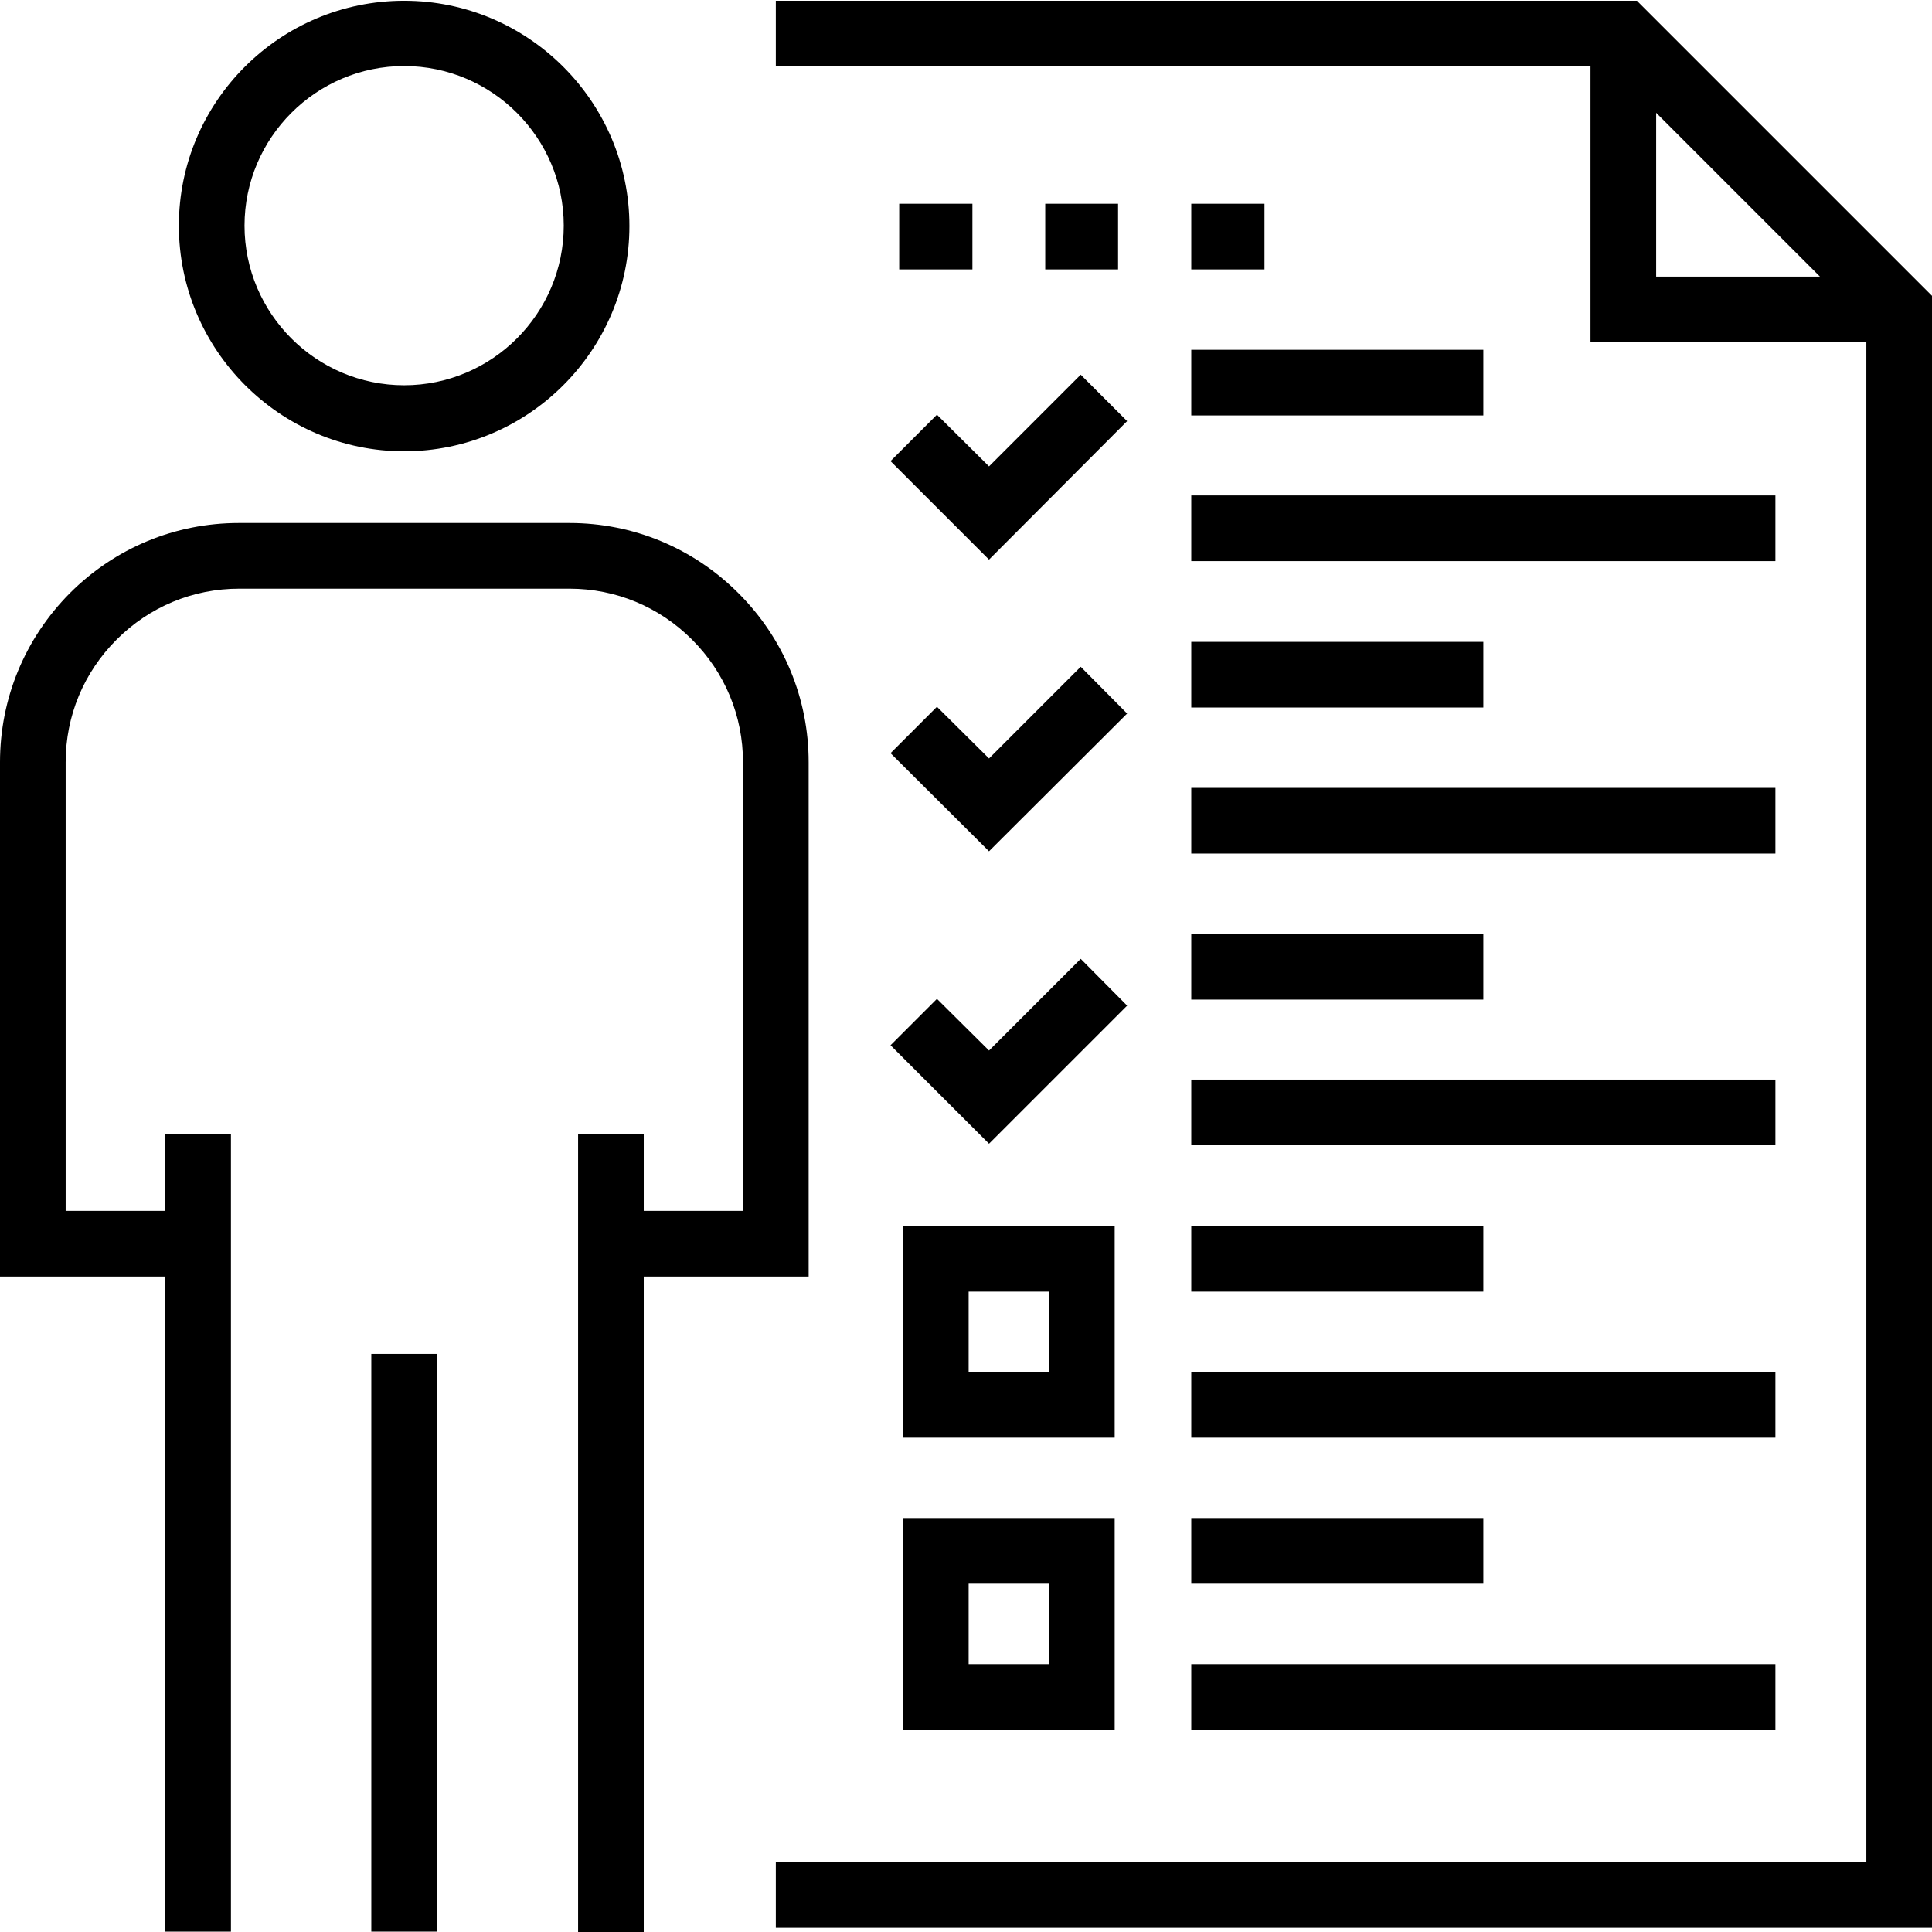
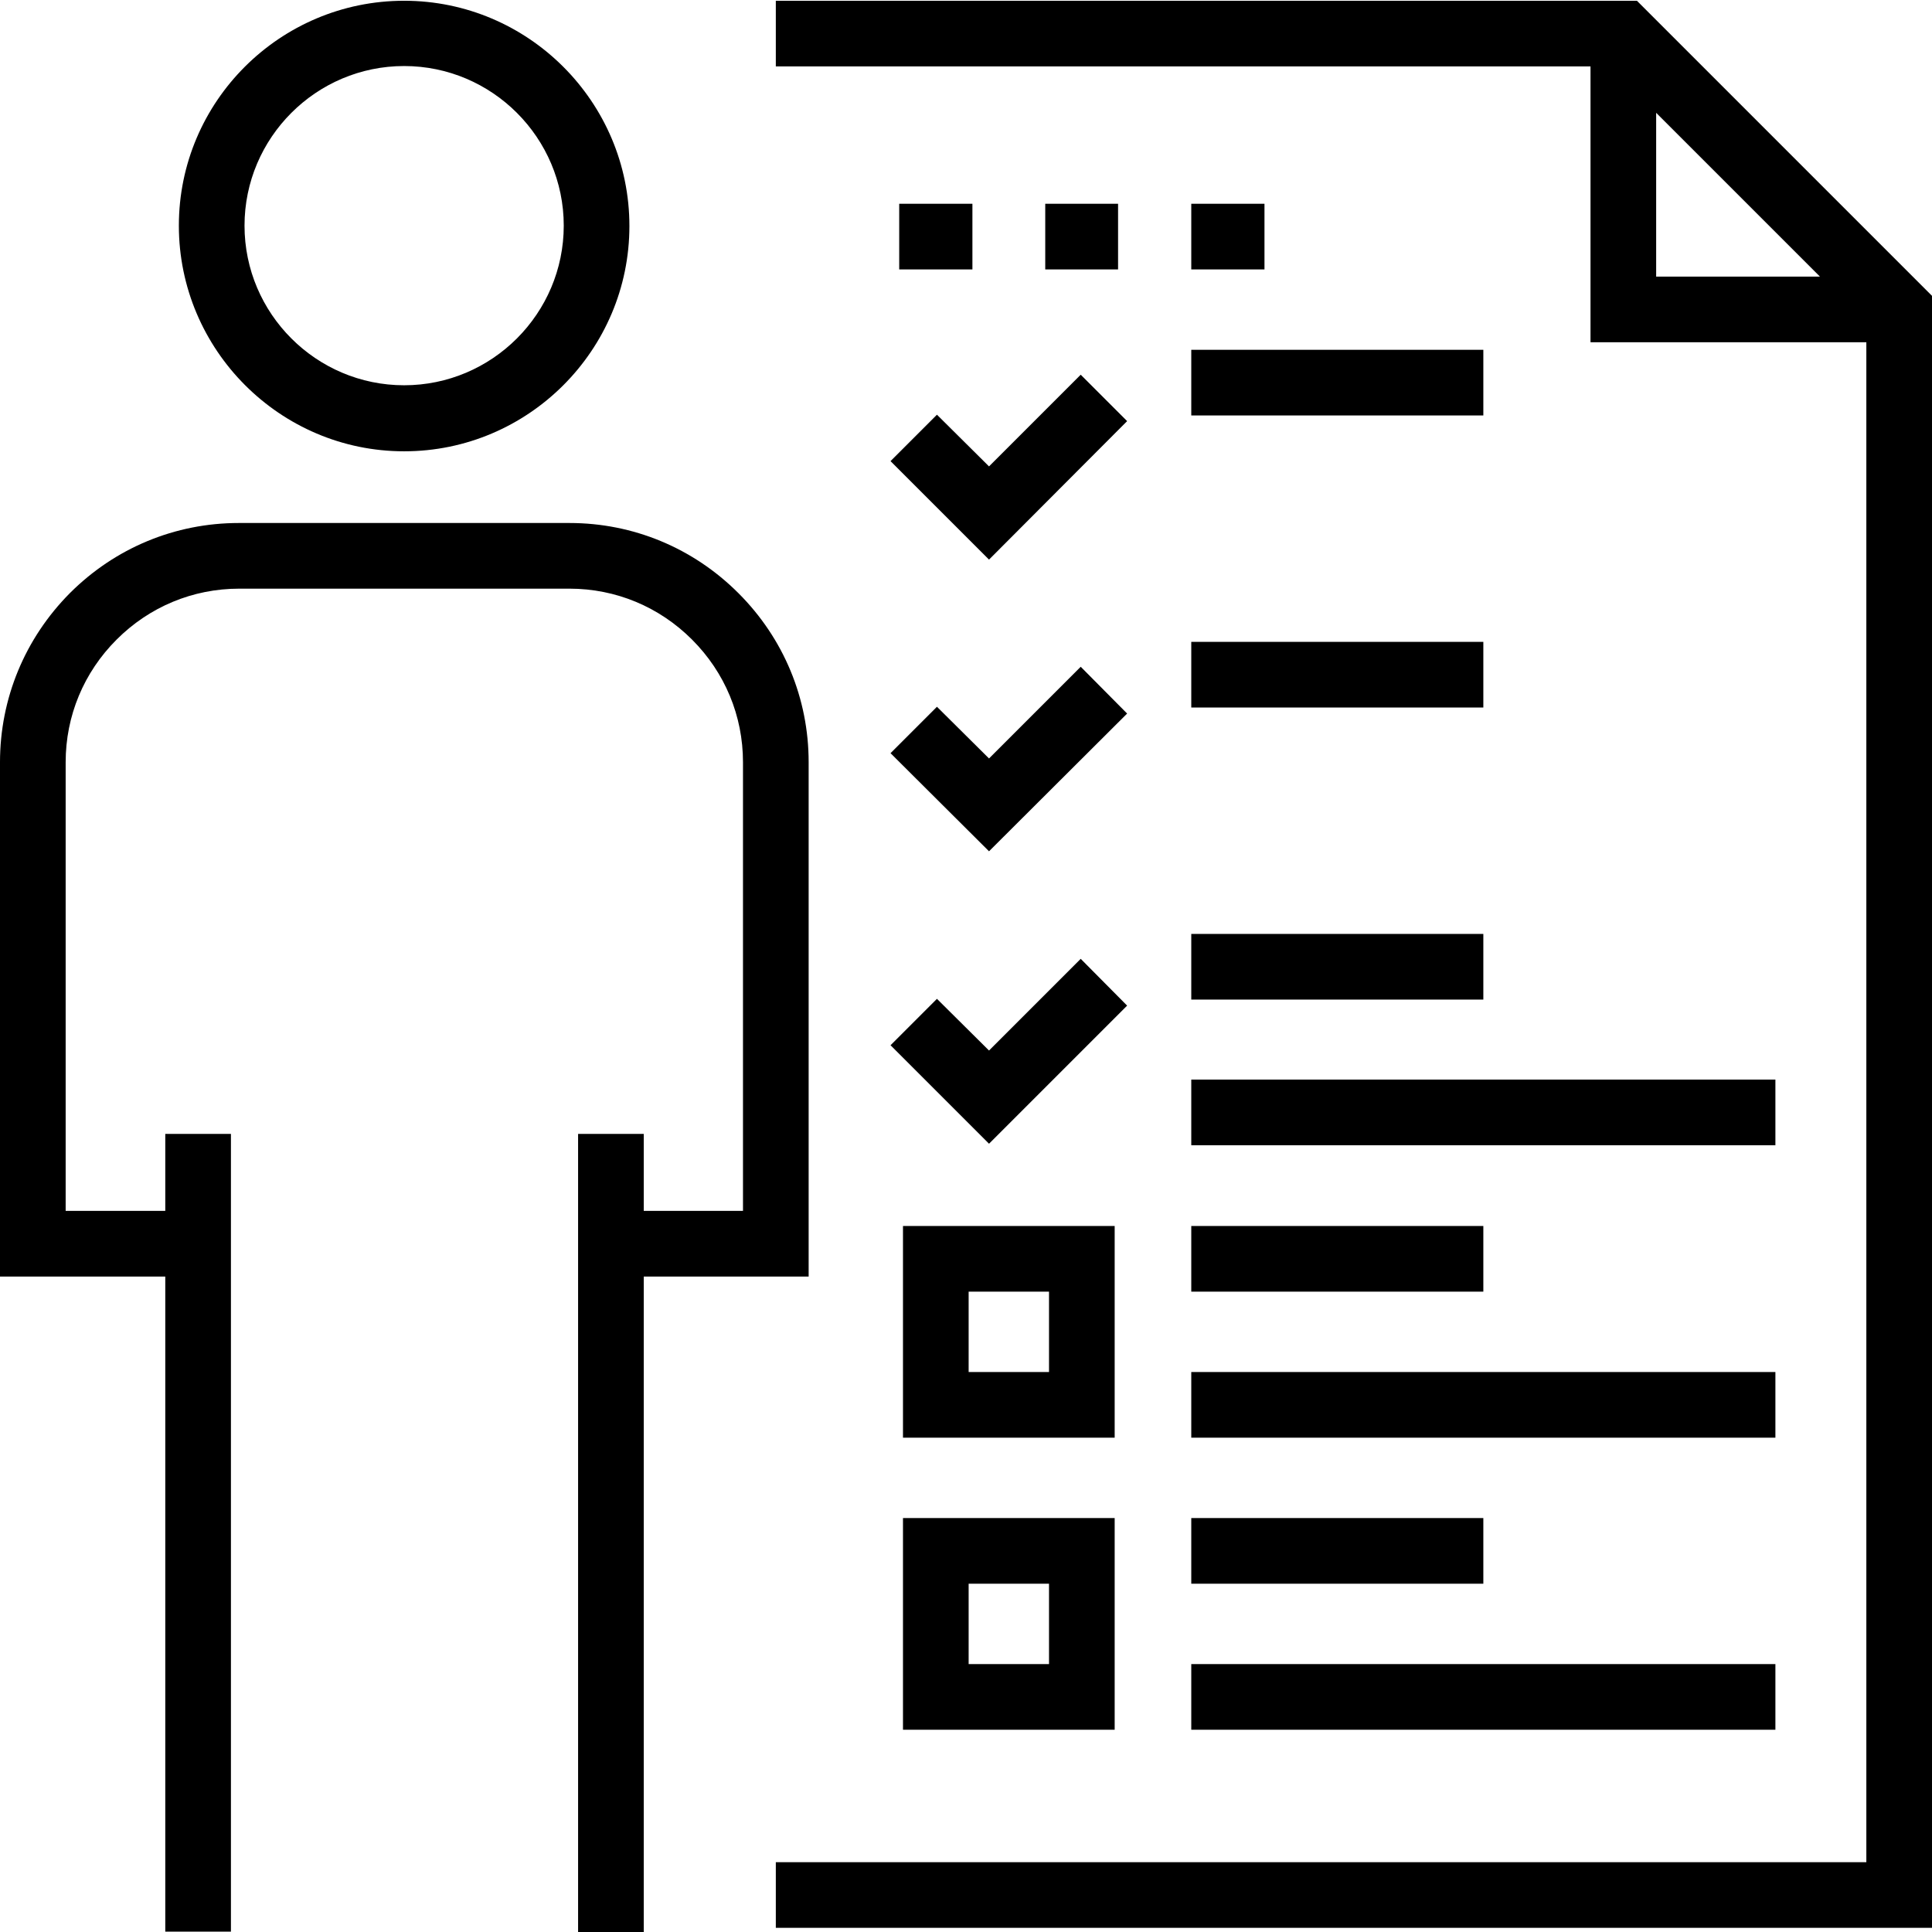
<svg xmlns="http://www.w3.org/2000/svg" version="1.1" id="Layer_1" x="0px" y="0px" width="512px" height="512px" viewBox="0 0 512 512" style="enable-background:new 0 0 512 512;" xml:space="preserve">
  <g>
    <g>
      <g>
        <path d="M433.8,0.2H205.6v17.4h215.9v73.1h73.1v402.8h-289v17.4H512V78.4L433.8,0.2z M438.9,29.9l43.4,43.4h-43.4L438.9,29.9     L438.9,29.9z" />
        <path d="M239.3,458.4h56.1v-56.1h-56.1V458.4z M256.7,419.7H278V441h-21.3V419.7z" />
        <rect x="315.7" y="402.3" width="77.4" height="17.4" />
        <rect x="315.7" y="441" width="154.8" height="17.4" />
        <path d="M295.4,324.9h-56.1V381h56.1V324.9z M278,363.6h-21.3v-21.3H278V363.6z" />
        <rect x="315.7" y="324.9" width="77.4" height="17.4" />
        <rect x="315.7" y="363.6" width="154.8" height="17.4" />
        <rect x="315.7" y="247.5" width="77.4" height="17.4" />
        <rect x="315.7" y="286.1" width="154.8" height="17.4" />
        <polygon points="262.1,303.1 298.7,266.5 286.4,254.1 262.1,278.4 248.3,264.7 236,277    " />
        <rect x="315.7" y="170.1" width="77.4" height="17.4" />
-         <rect x="315.7" y="208.8" width="154.8" height="17.4" />
        <polygon points="262.1,225.6 298.7,189.1 286.4,176.7 262.1,201 248.3,187.3 236,199.6    " />
        <rect x="315.7" y="92.7" width="77.4" height="17.4" />
-         <rect x="315.7" y="131.3" width="154.8" height="17.4" />
        <polygon points="262.1,148.3 298.7,111.6 286.4,99.3 262.1,123.6 248.3,109.9 236,122.2    " />
        <rect x="238.3" y="54" width="19.4" height="17.4" />
        <rect x="277" y="54" width="19.3" height="17.4" />
        <rect x="315.7" y="54" width="19.4" height="17.4" />
        <path d="M107.1,119.6c32.9,0,59.7-26.8,59.7-59.7c0-32.9-26.8-59.7-59.7-59.7S47.4,26.9,47.4,59.8S74.2,119.6,107.1,119.6z      M107.1,17.5c23.3,0,42.3,19,42.3,42.3c0,23.3-19,42.3-42.3,42.3s-42.3-19-42.3-42.3C64.8,36.5,83.8,17.5,107.1,17.5z" />
-         <rect x="98.4" y="358.8" width="17.4" height="153.1" />
      </g>
    </g>
  </g>
  <path d="M195.7,157.2c-12-12-27.9-18.6-44.8-18.6h-5.3h-7.2H75.9h-8.2h-4.4c-16.9,0-32.8,6.6-44.8,18.6C6.6,169.2,0,185.1,0,202  v136.3h43.8v173.6h17.4V300.5H43.8v20.4H17.4V202c0-12.3,4.8-23.8,13.5-32.5c8.7-8.7,20.2-13.5,32.5-13.5l87.5,0  c12.3,0,23.8,4.8,32.5,13.5c8.7,8.7,13.5,20.2,13.5,32.5v118.9h-26.3v-20.4h-17.4v211.5h17.4V338.3h43.7h0V202  C214.3,185.1,207.7,169.2,195.7,157.2z" />
</svg>